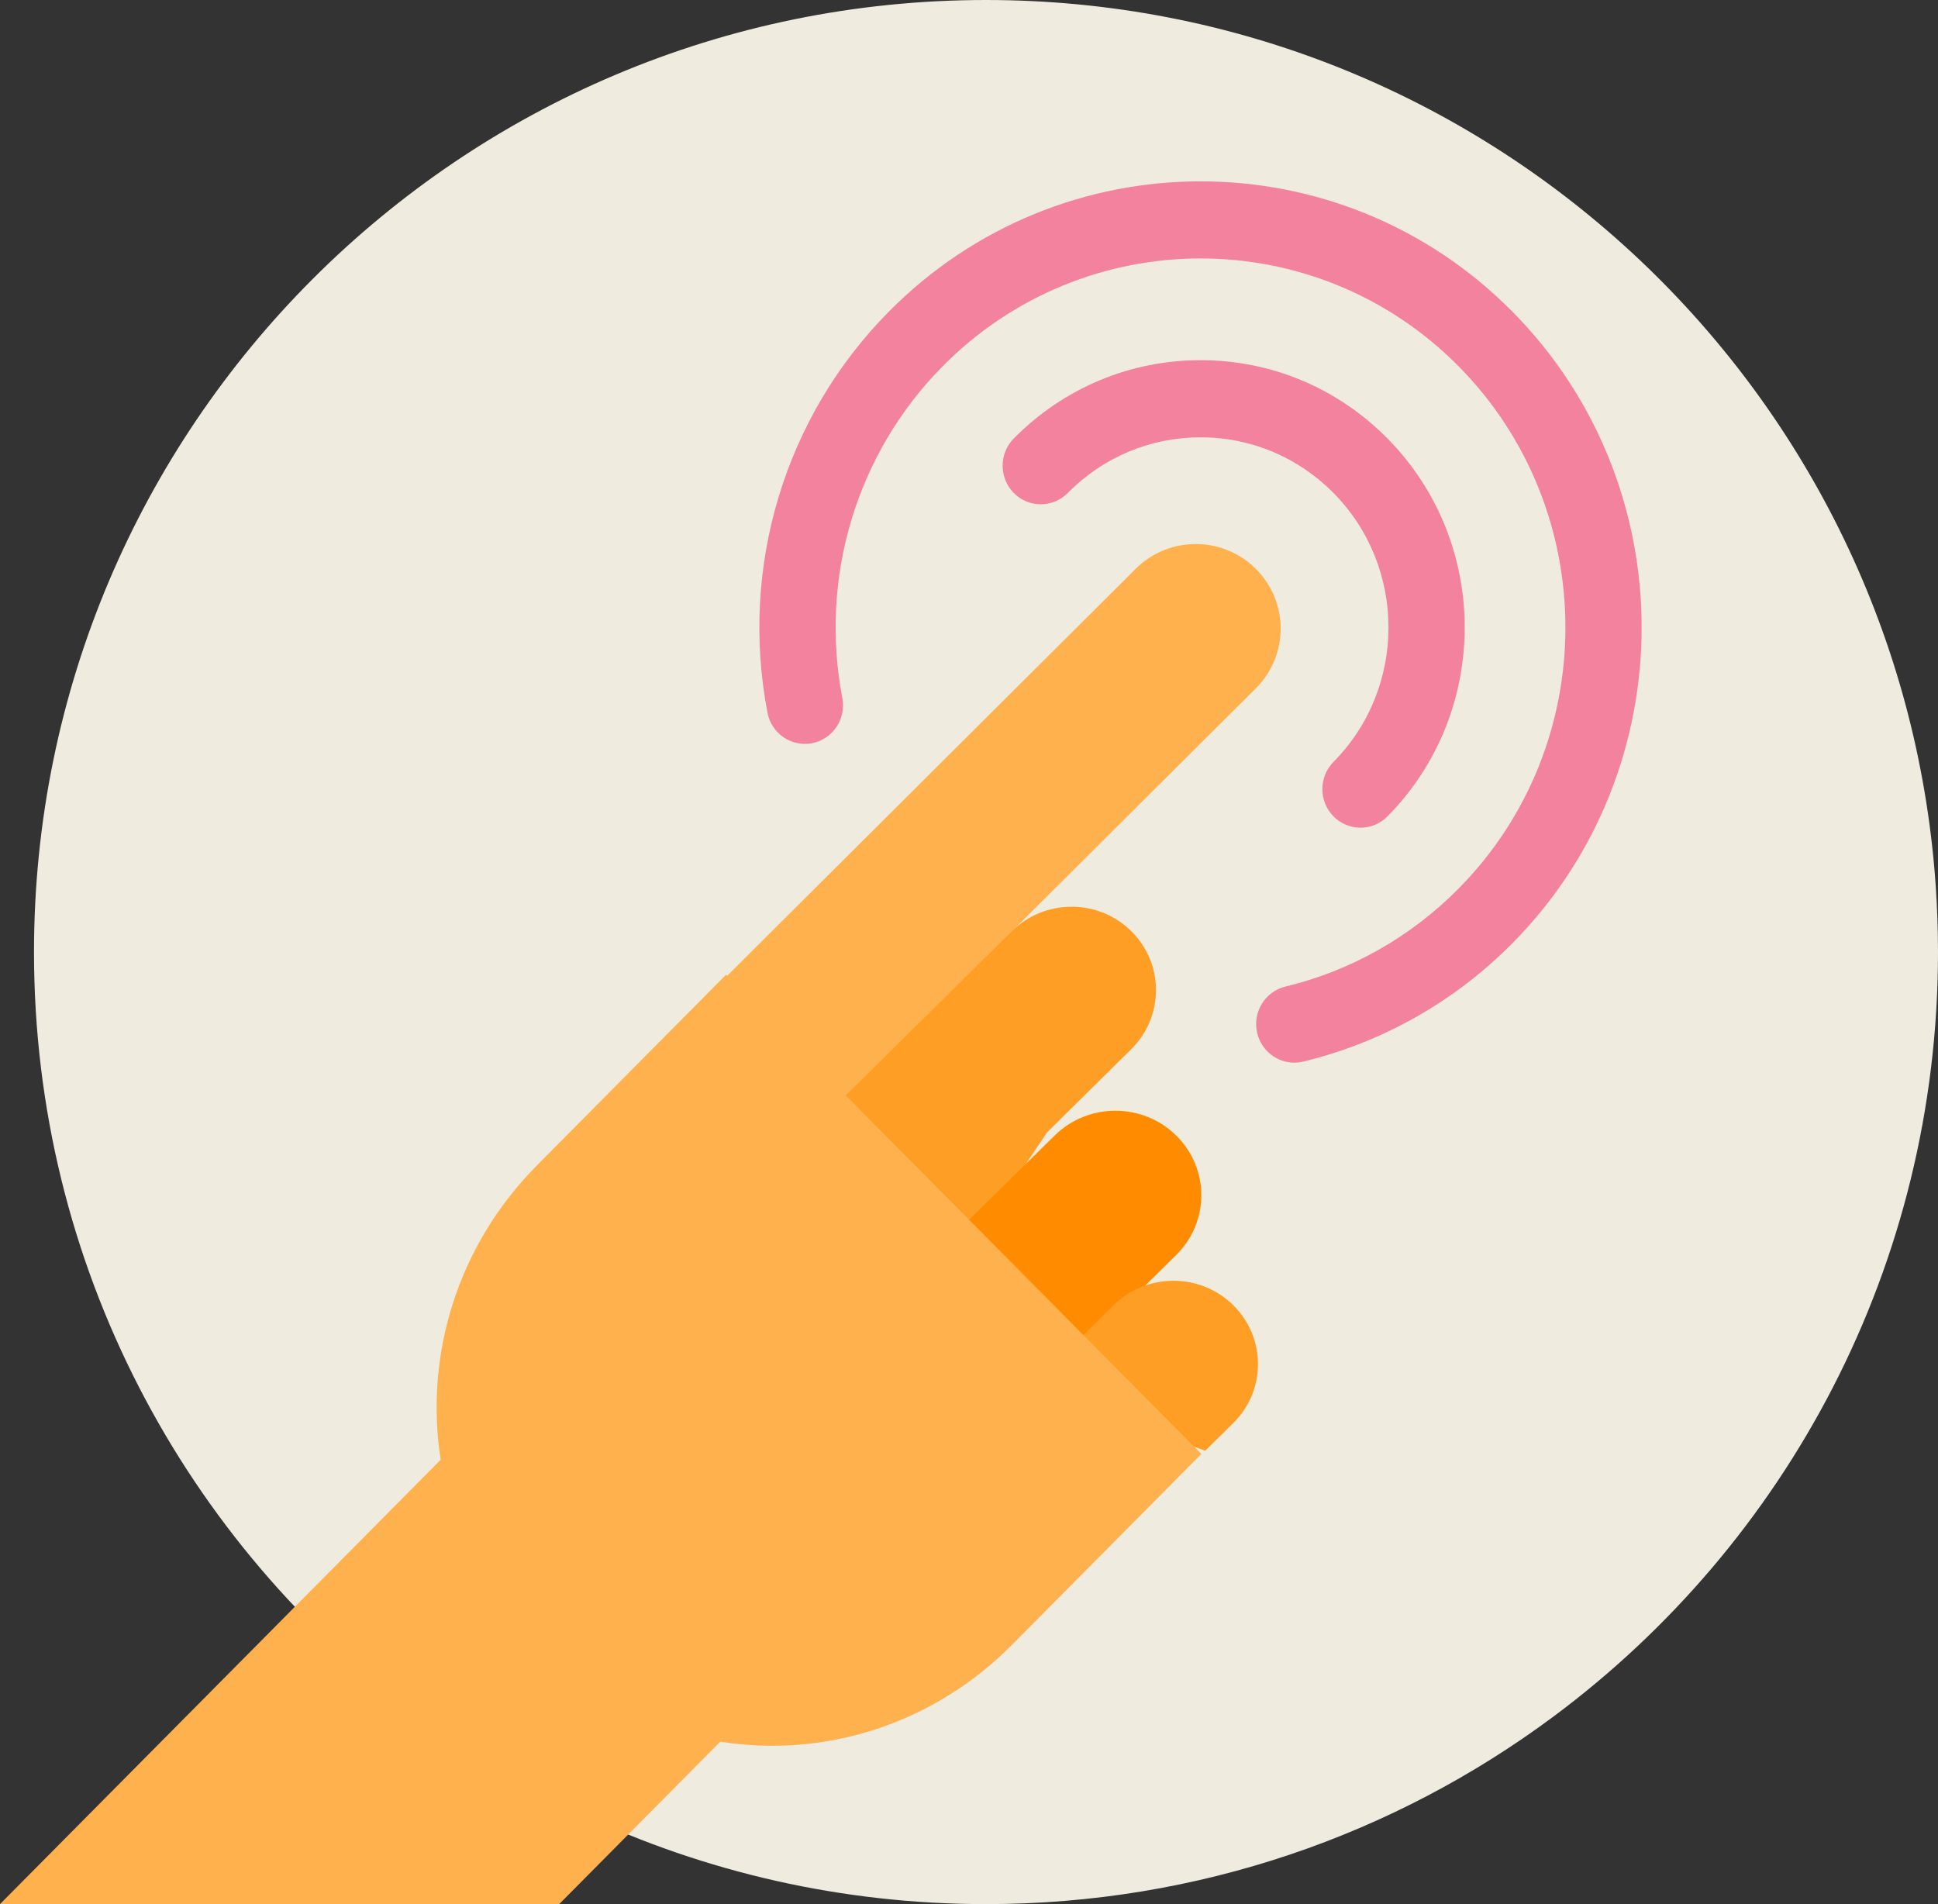
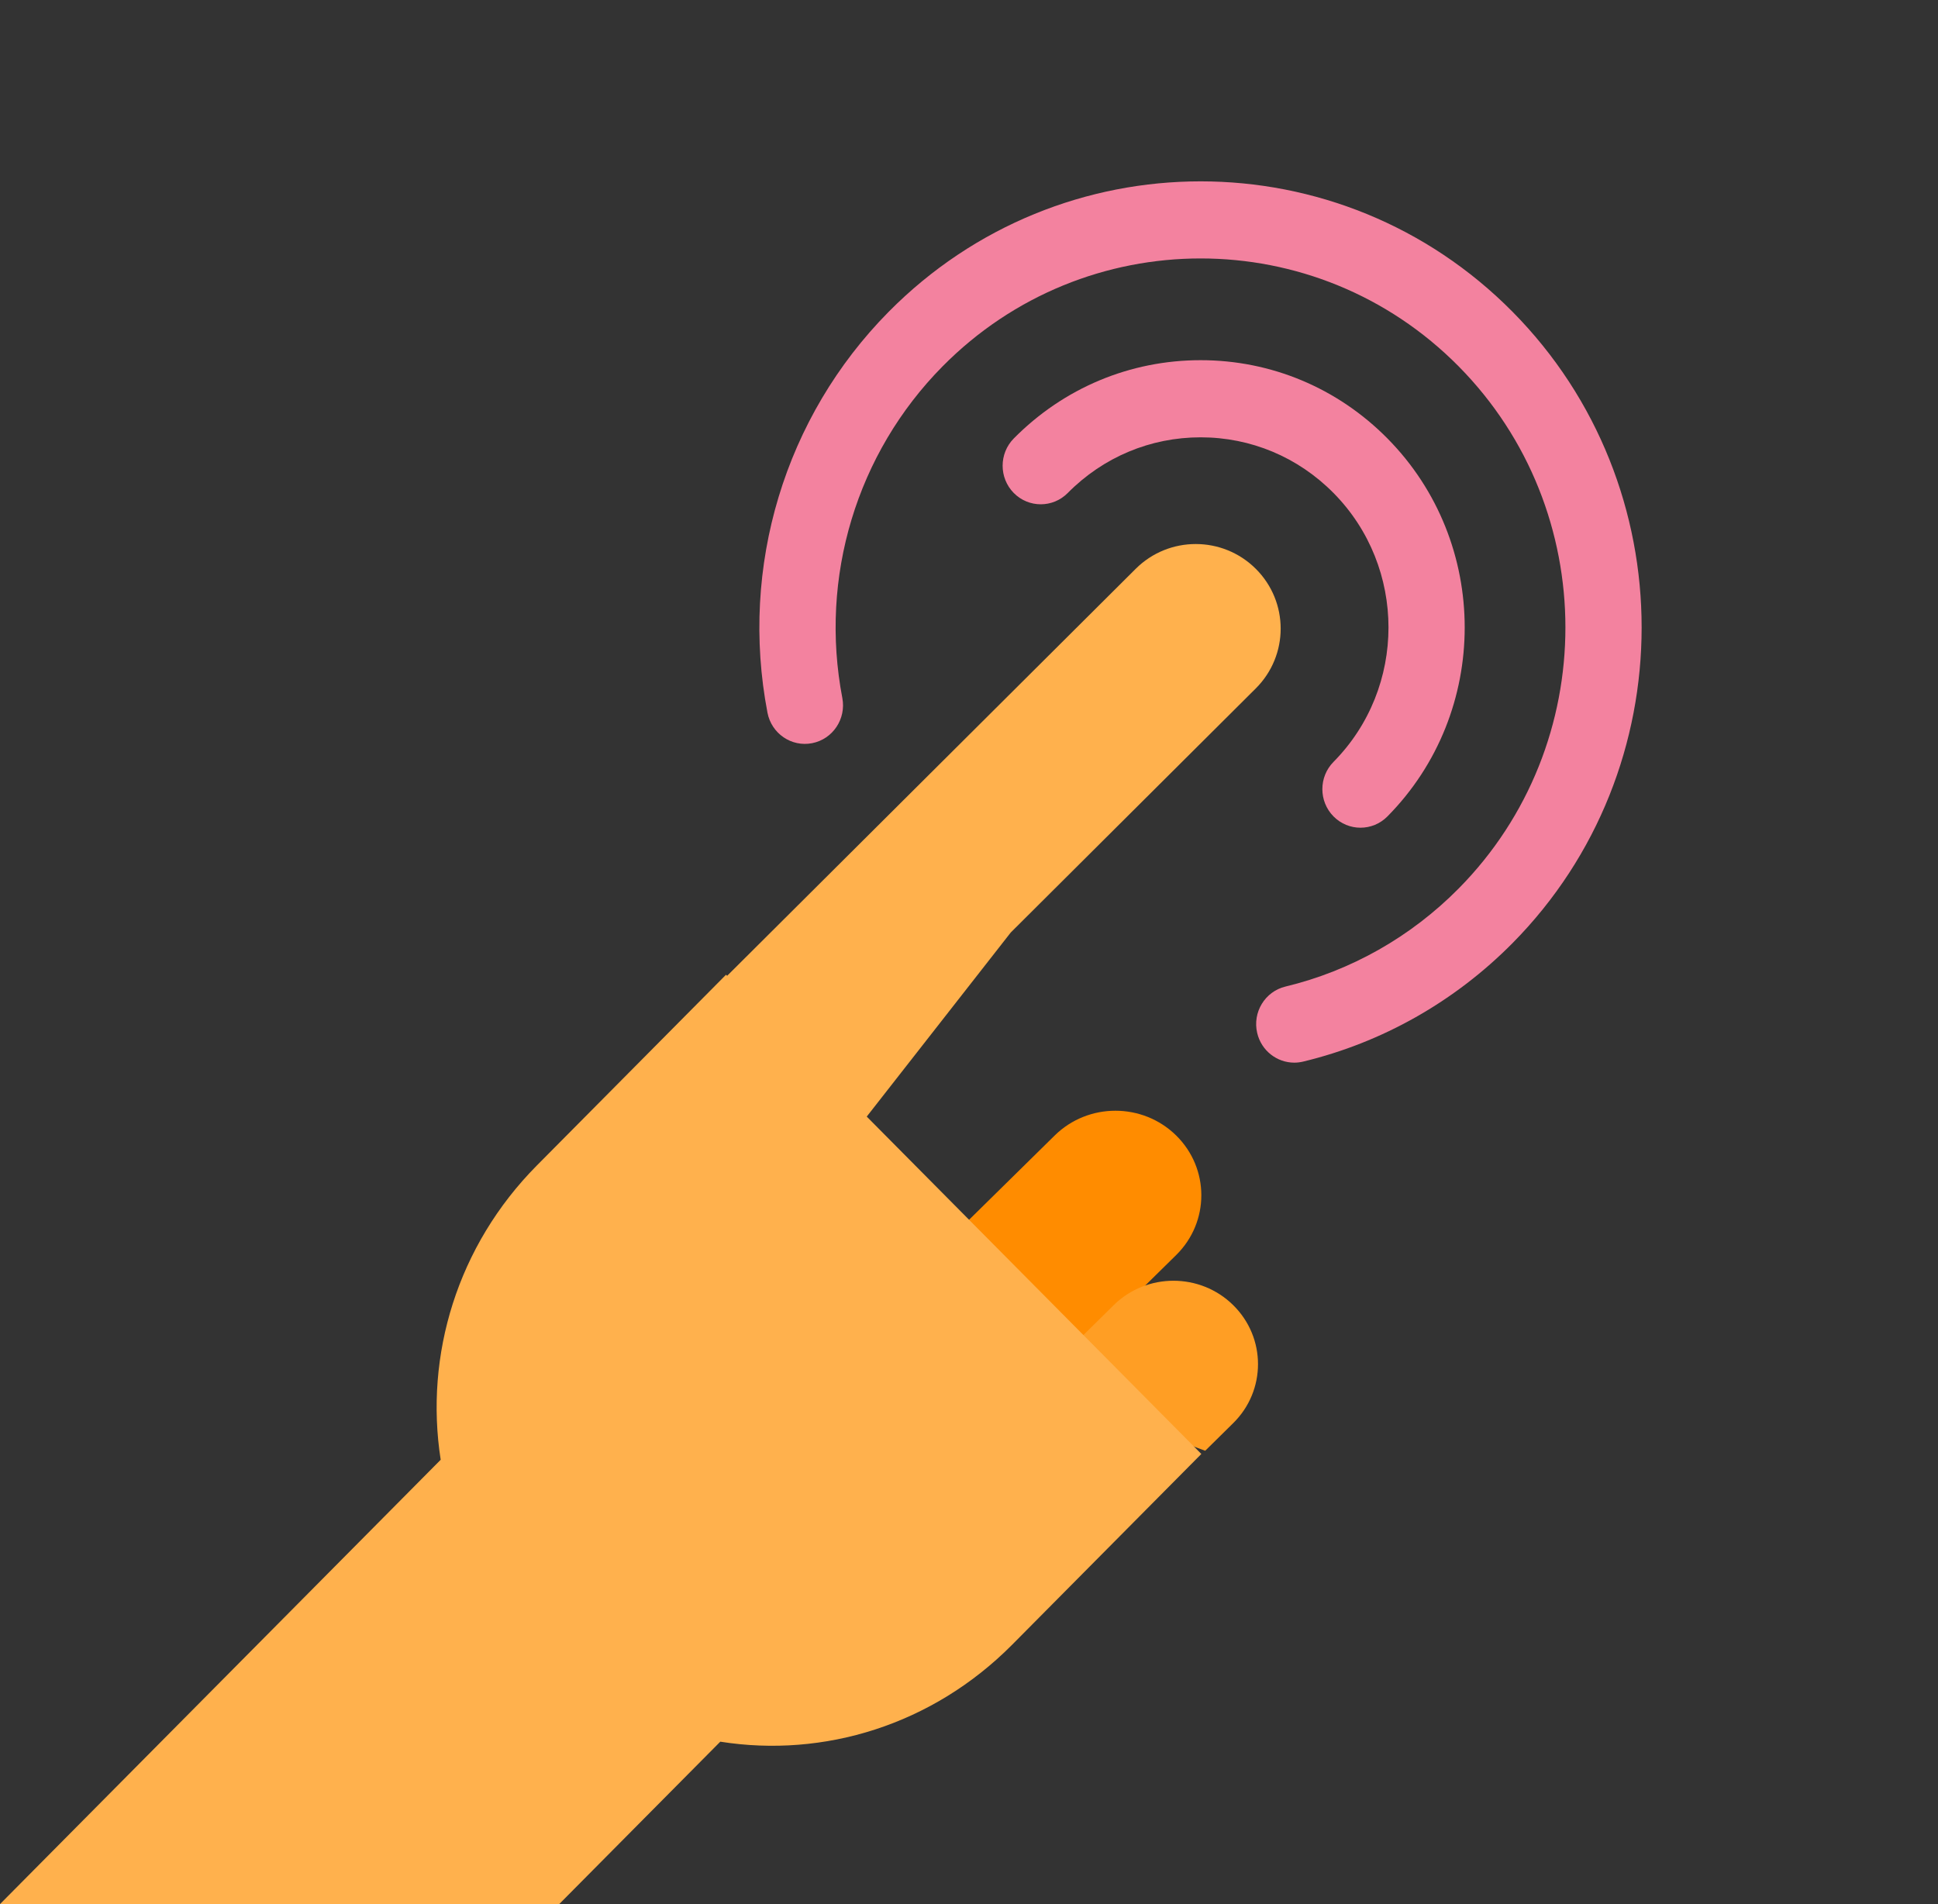
<svg xmlns="http://www.w3.org/2000/svg" width="171px" height="168px" viewBox="0 0 171 168">
  <rect x="0" y="0" width="171" height="168" fill="#333333" stroke="none" />
  <title>Group 26</title>
  <desc>Created with Sketch.</desc>
  <defs />
  <g id="Page-1" stroke="none" stroke-width="1" fill="none" fill-rule="evenodd">
    <g id="Desktop-HD-Copy-4" transform="translate(-1006, -3890)" fill-rule="nonzero">
      <g id="Group-26" transform="translate(1006, 3890)">
-         <path d="M171,84 C171,111.648 157.642,136.18 137.026,151.484 C123.051,161.863 105.744,168 87,168 C74.256,168 62.177,165.161 51.357,160.083 C46.262,157.69 41.445,154.803 36.97,151.481 C16.358,136.176 3,111.648 3,84 C3,37.608 40.608,0 87,0 C130.978,0 167.064,33.799 170.698,76.838 C170.856,78.706 170.952,80.592 170.986,82.491 C170.997,82.992 171,83.496 171,84 Z" id="Shape-Copy-3" fill="#EFEBDE" />
        <g id="hand-gesture" transform="translate(0, 16)">
          <g id="Group" transform="translate(67, 0)" fill="#F3829F">
            <path d="M53.043,57.029 C52.181,57.029 51.321,56.697 50.664,56.033 C49.35,54.704 49.35,52.549 50.664,51.22 C57.13,44.68 57.13,34.038 50.664,27.498 C47.531,24.329 43.367,22.585 38.937,22.585 C34.507,22.585 30.343,24.33 27.211,27.498 C25.896,28.826 23.767,28.826 22.452,27.498 C21.139,26.169 21.139,24.014 22.452,22.685 C26.856,18.231 32.71,15.779 38.937,15.779 C45.164,15.779 51.018,18.232 55.422,22.685 C64.511,31.879 64.511,46.838 55.422,56.032 C54.765,56.697 53.904,57.029 53.043,57.029 Z" id="Shape" />
            <path d="M47.199,77.758 C45.677,77.758 44.297,76.706 43.929,75.142 C43.499,73.314 44.616,71.479 46.424,71.044 C52.2,69.654 57.485,66.662 61.708,62.391 C74.264,49.691 74.264,29.027 61.708,16.327 C49.152,3.628 28.722,3.627 16.165,16.327 C8.589,23.991 5.283,34.927 7.323,45.583 C7.676,47.428 6.484,49.214 4.659,49.571 C2.834,49.93 1.07,48.722 0.717,46.877 C-1.748,33.998 2.248,20.779 11.407,11.515 C26.587,-3.838 51.286,-3.838 66.466,11.515 C81.645,26.868 81.645,51.85 66.466,67.204 C61.362,72.366 54.969,75.984 47.981,77.665 C47.719,77.728 47.457,77.758 47.199,77.758 Z" id="Shape" />
          </g>
          <path d="M89.182,66.277 L72.188,88 L64,70.254 C79.719,54.597 100.21,34.186 100.21,34.186 C103.137,31.27 107.881,31.273 110.805,34.186 C113.732,37.101 113.732,41.824 110.805,44.739 L89.182,66.277 Z" id="Shape" fill="#FFB14D" />
-           <path d="M92.385,83.917 L82.925,98 L70,85.223 L89.286,66.156 C92.195,63.28 96.911,63.282 99.818,66.156 C102.727,69.032 102.727,73.692 99.818,76.568 L92.385,83.917 Z" id="Shape" fill="#FF9E24" />
          <path d="M99.1,99.338 L94.153,109 L81,96.055 L93.062,84.184 C96.022,81.271 100.821,81.273 103.78,84.184 C106.74,87.098 106.74,91.819 103.78,94.733 L99.1,99.338 Z" id="Shape" fill="#FF8C00" />
          <path d="M108.815,109.56 C108.815,109.56 107.873,110.489 106.342,112 L91,106.322 L98.266,99.155 C101.18,96.281 105.903,96.283 108.814,99.155 C111.729,102.03 111.729,106.686 108.815,109.56 Z" id="Shape" fill="#FF9E24" />
          <path d="M64.062,70 L47.38,86.819 C40.339,93.918 37.45,103.583 38.884,112.795 L0,152 L49.34,152 L63.555,137.669 C72.694,139.117 82.278,136.201 89.318,129.103 L106,112.283 L64.062,70 Z" id="Shape" fill="#FFB14D" />
        </g>
      </g>
    </g>
  </g>
</svg>